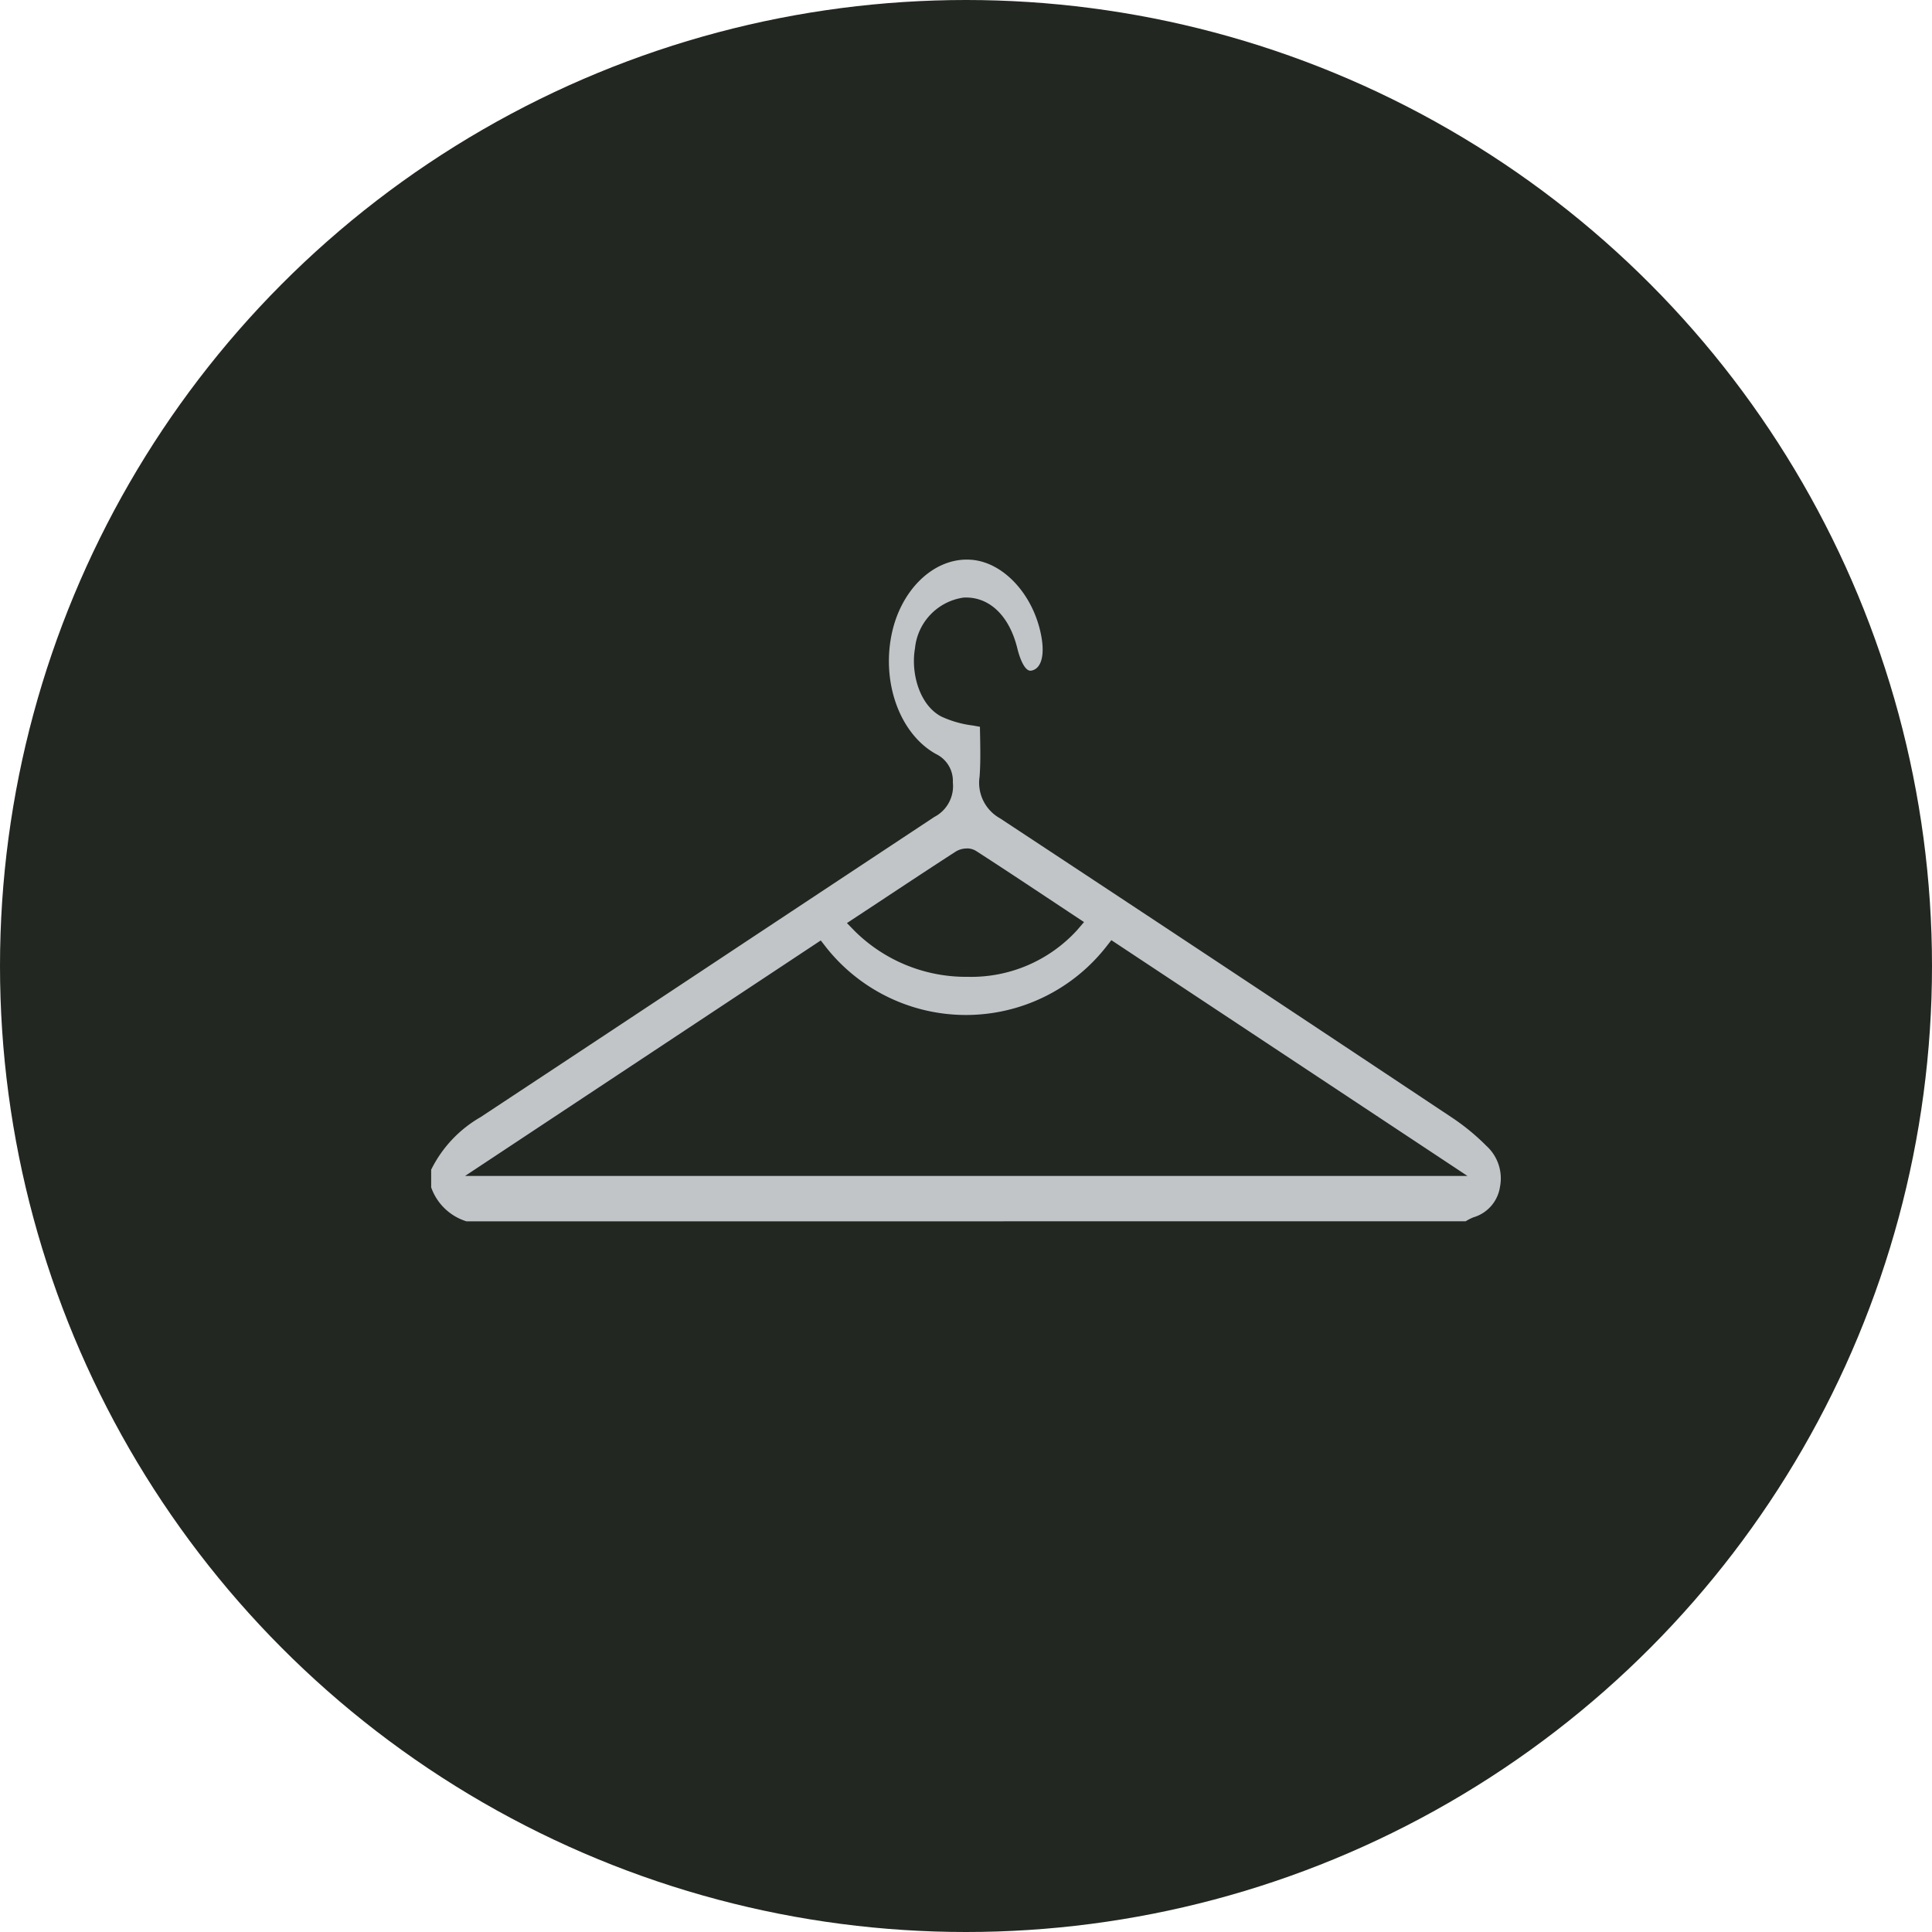
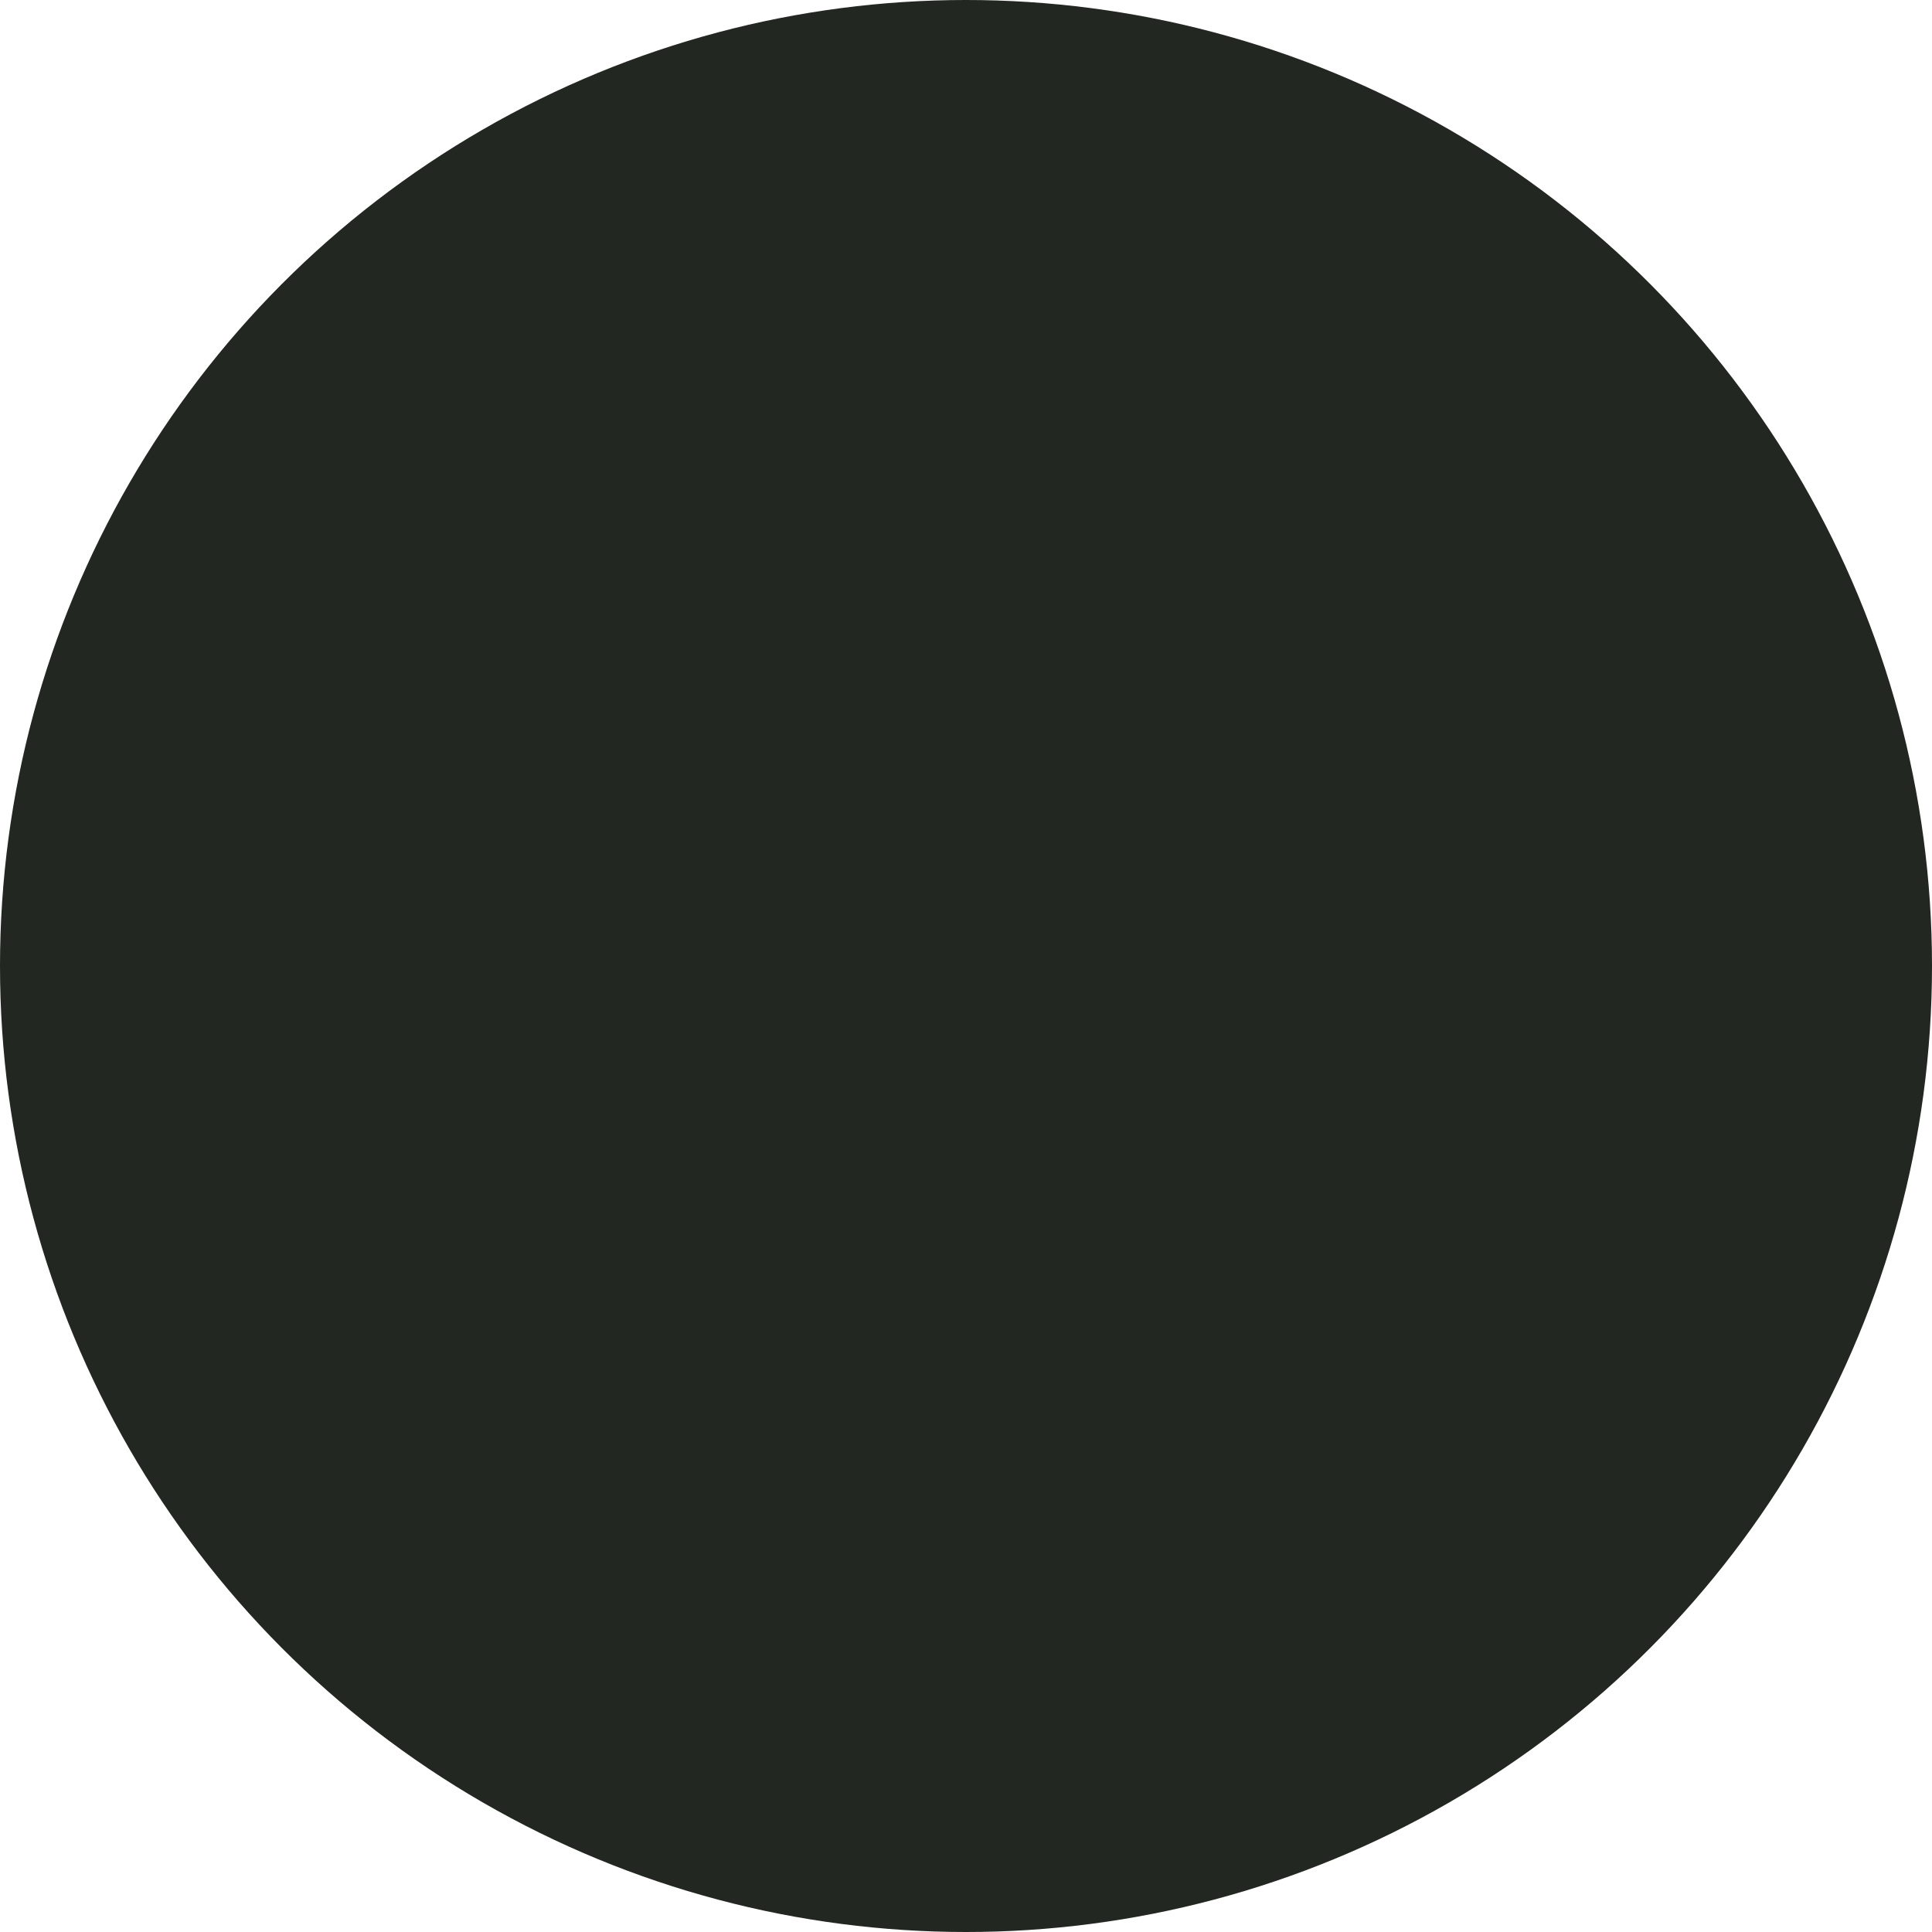
<svg xmlns="http://www.w3.org/2000/svg" id="Icon_Closet" width="118" height="118" viewBox="0 0 118 118">
  <defs>
    <clipPath id="clip-path">
-       <rect id="Rectangle_81" data-name="Rectangle 81" width="65.332" height="40.417" fill="#c2c5c8" />
-     </clipPath>
+       </clipPath>
  </defs>
  <ellipse id="Ellipse_15" data-name="Ellipse 15" cx="59" cy="59" rx="59" ry="59" fill="#222721" />
  <g id="Group_73" data-name="Group 73" transform="translate(26.334 34.178)">
    <g id="Group_65" data-name="Group 65" transform="translate(0 0)" clip-path="url(#clip-path)">
      <path id="Path_13289" data-name="Path 13289" d="M2.157,40.417A3.325,3.325,0,0,1,0,38.34V37.263a7.564,7.564,0,0,1,3.017-3.21q8.012-5.287,16.018-10.595,5.845-3.869,11.691-7.736a2.122,2.122,0,0,0,1.137-2.112,1.823,1.823,0,0,0-1.036-1.738c-2.153-1.2-3.3-4.239-2.72-7.222C28.628,1.956,30.566,0,32.715,0c.105,0,.209.006.315.014,1.992.177,3.819,2.218,4.251,4.75.181,1.067-.011,1.81-.515,1.988a.511.511,0,0,1-.171.034c-.283,0-.588-.524-.795-1.369-.477-1.938-1.646-3.1-3.131-3.1-.059,0-.118,0-.177.007a3.474,3.474,0,0,0-2.942,3.1c-.263,1.5.27,3.467,1.615,4.165a6.441,6.441,0,0,0,1.909.543c.146.025.294.052.444.081,0,.185.006.374.009.564.015.814.03,1.656-.031,2.481a2.485,2.485,0,0,0,1.251,2.546q13.776,9.077,27.525,18.226a13.527,13.527,0,0,1,2.176,1.776,2.68,2.68,0,0,1,.831,2.509,2.289,2.289,0,0,1-1.62,1.856,3.084,3.084,0,0,0-.451.228l-.025.015Zm-.085-2.773H63.293l-21.749-14.4-.327.417a10.889,10.889,0,0,1-17.095.02l-.326-.42Zm30.639-20a1.291,1.291,0,0,0-.689.2c-1.581,1.023-3.154,2.063-4.784,3.141L25.394,22.2l.488.5a9.654,9.654,0,0,0,6.886,2.783h0a8.76,8.76,0,0,0,6.677-2.843l.429-.5L38.03,20.917c-1.591-1.054-3.163-2.1-4.743-3.118a1.058,1.058,0,0,0-.575-.159" transform="translate(0 0)" fill="#c2c5c8" />
    </g>
  </g>
</svg>